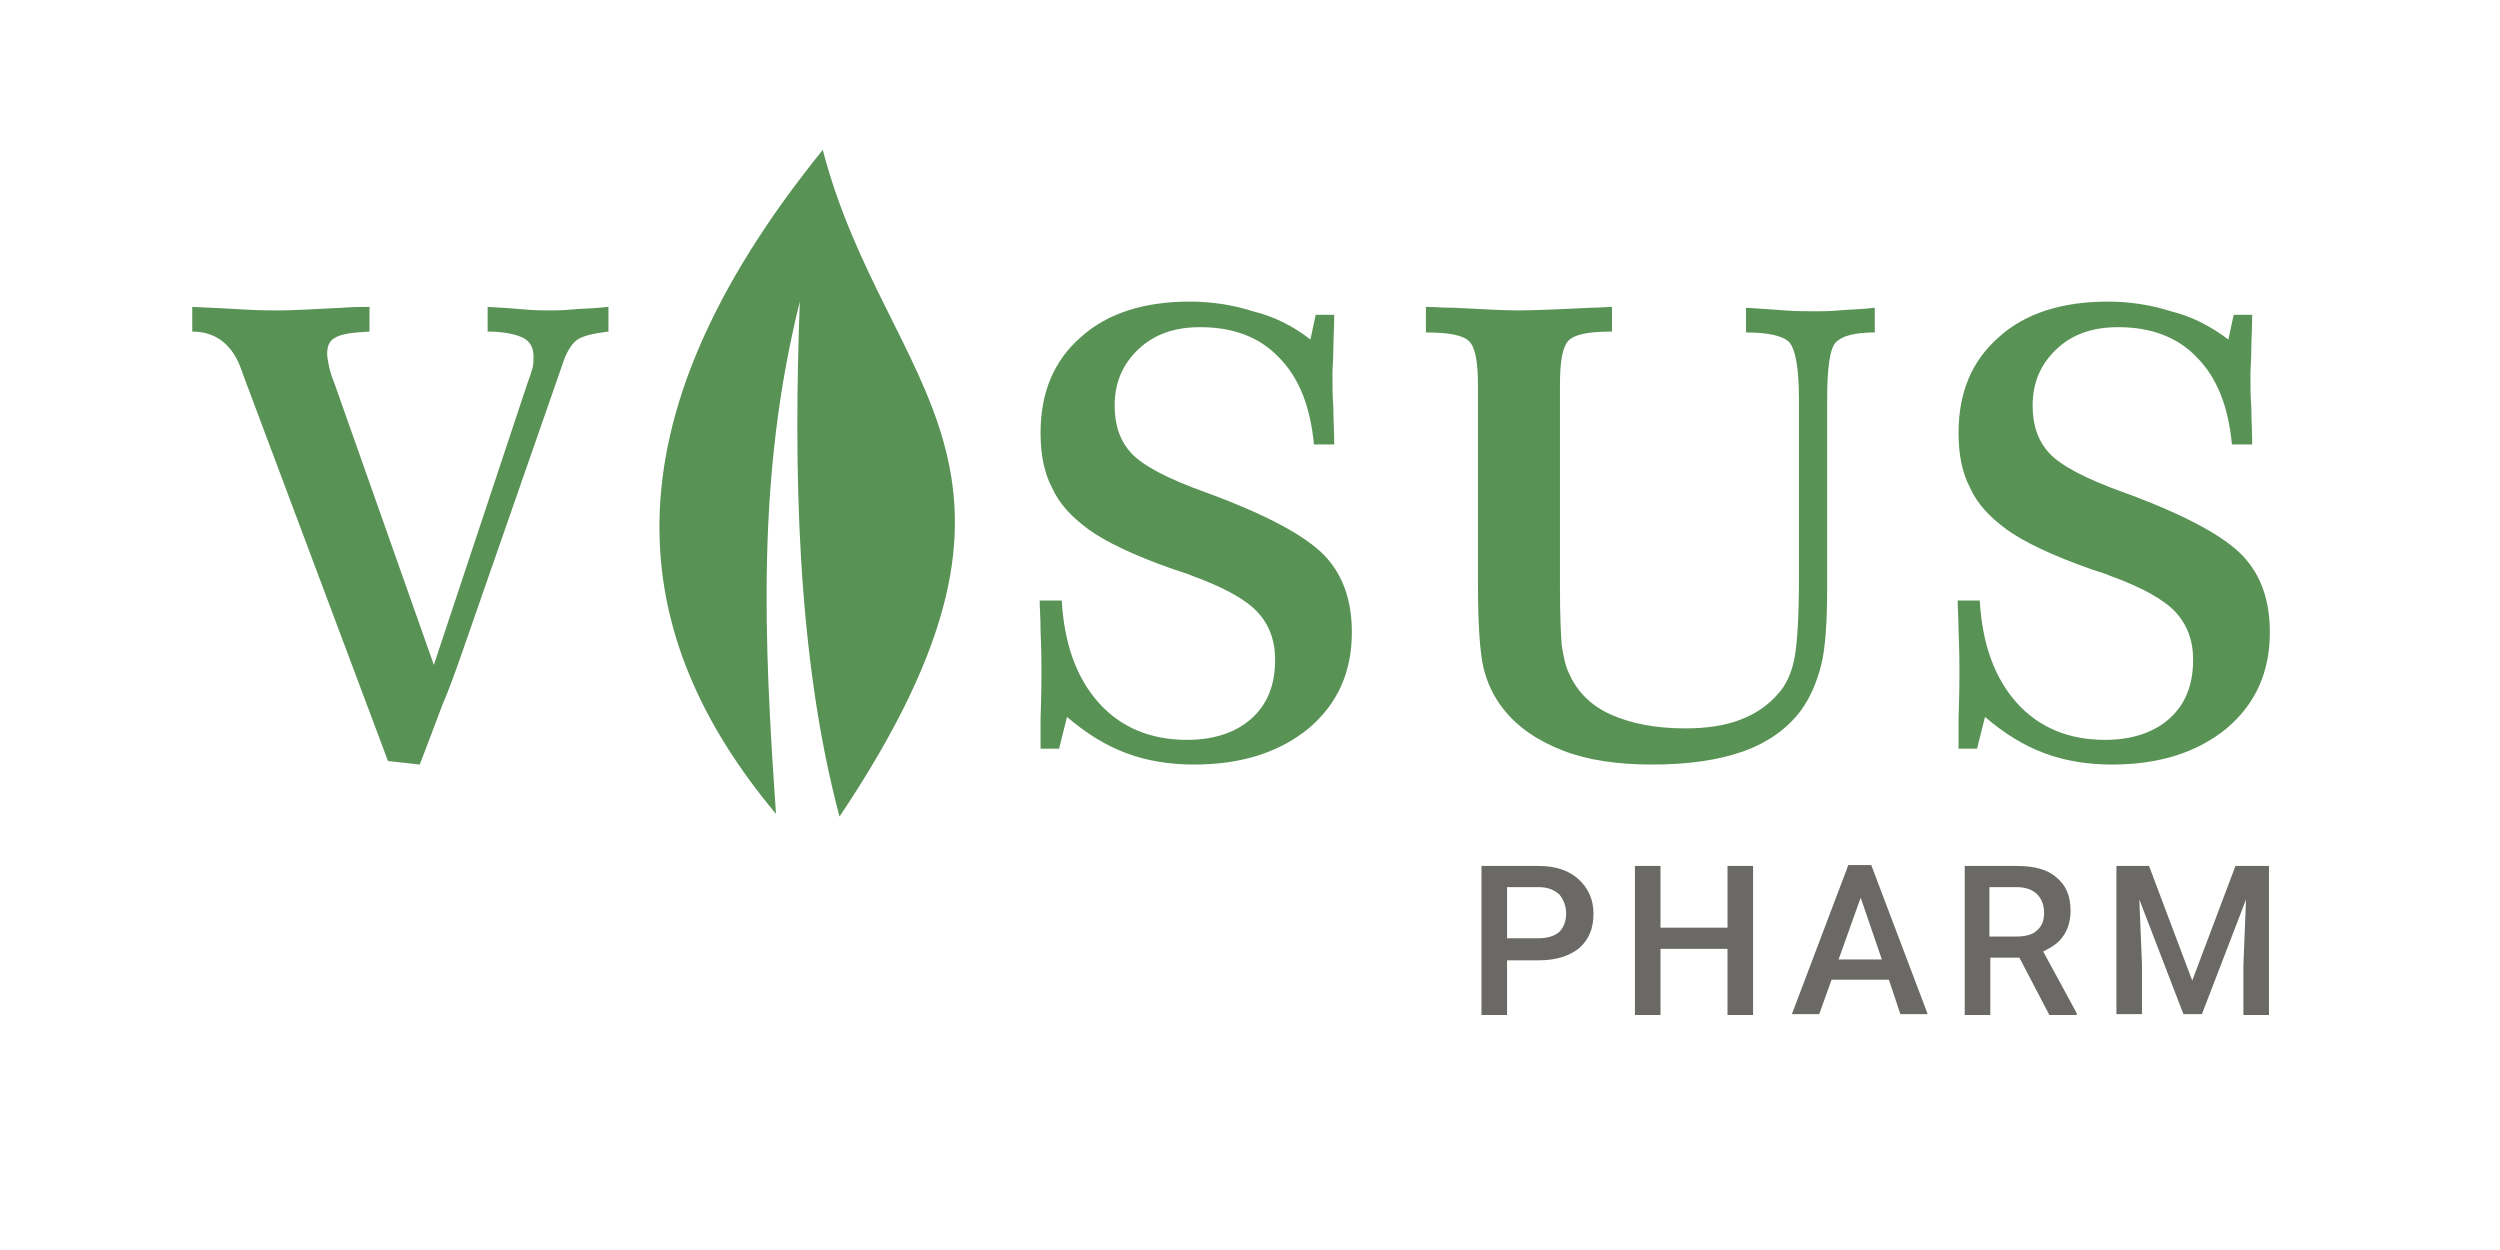
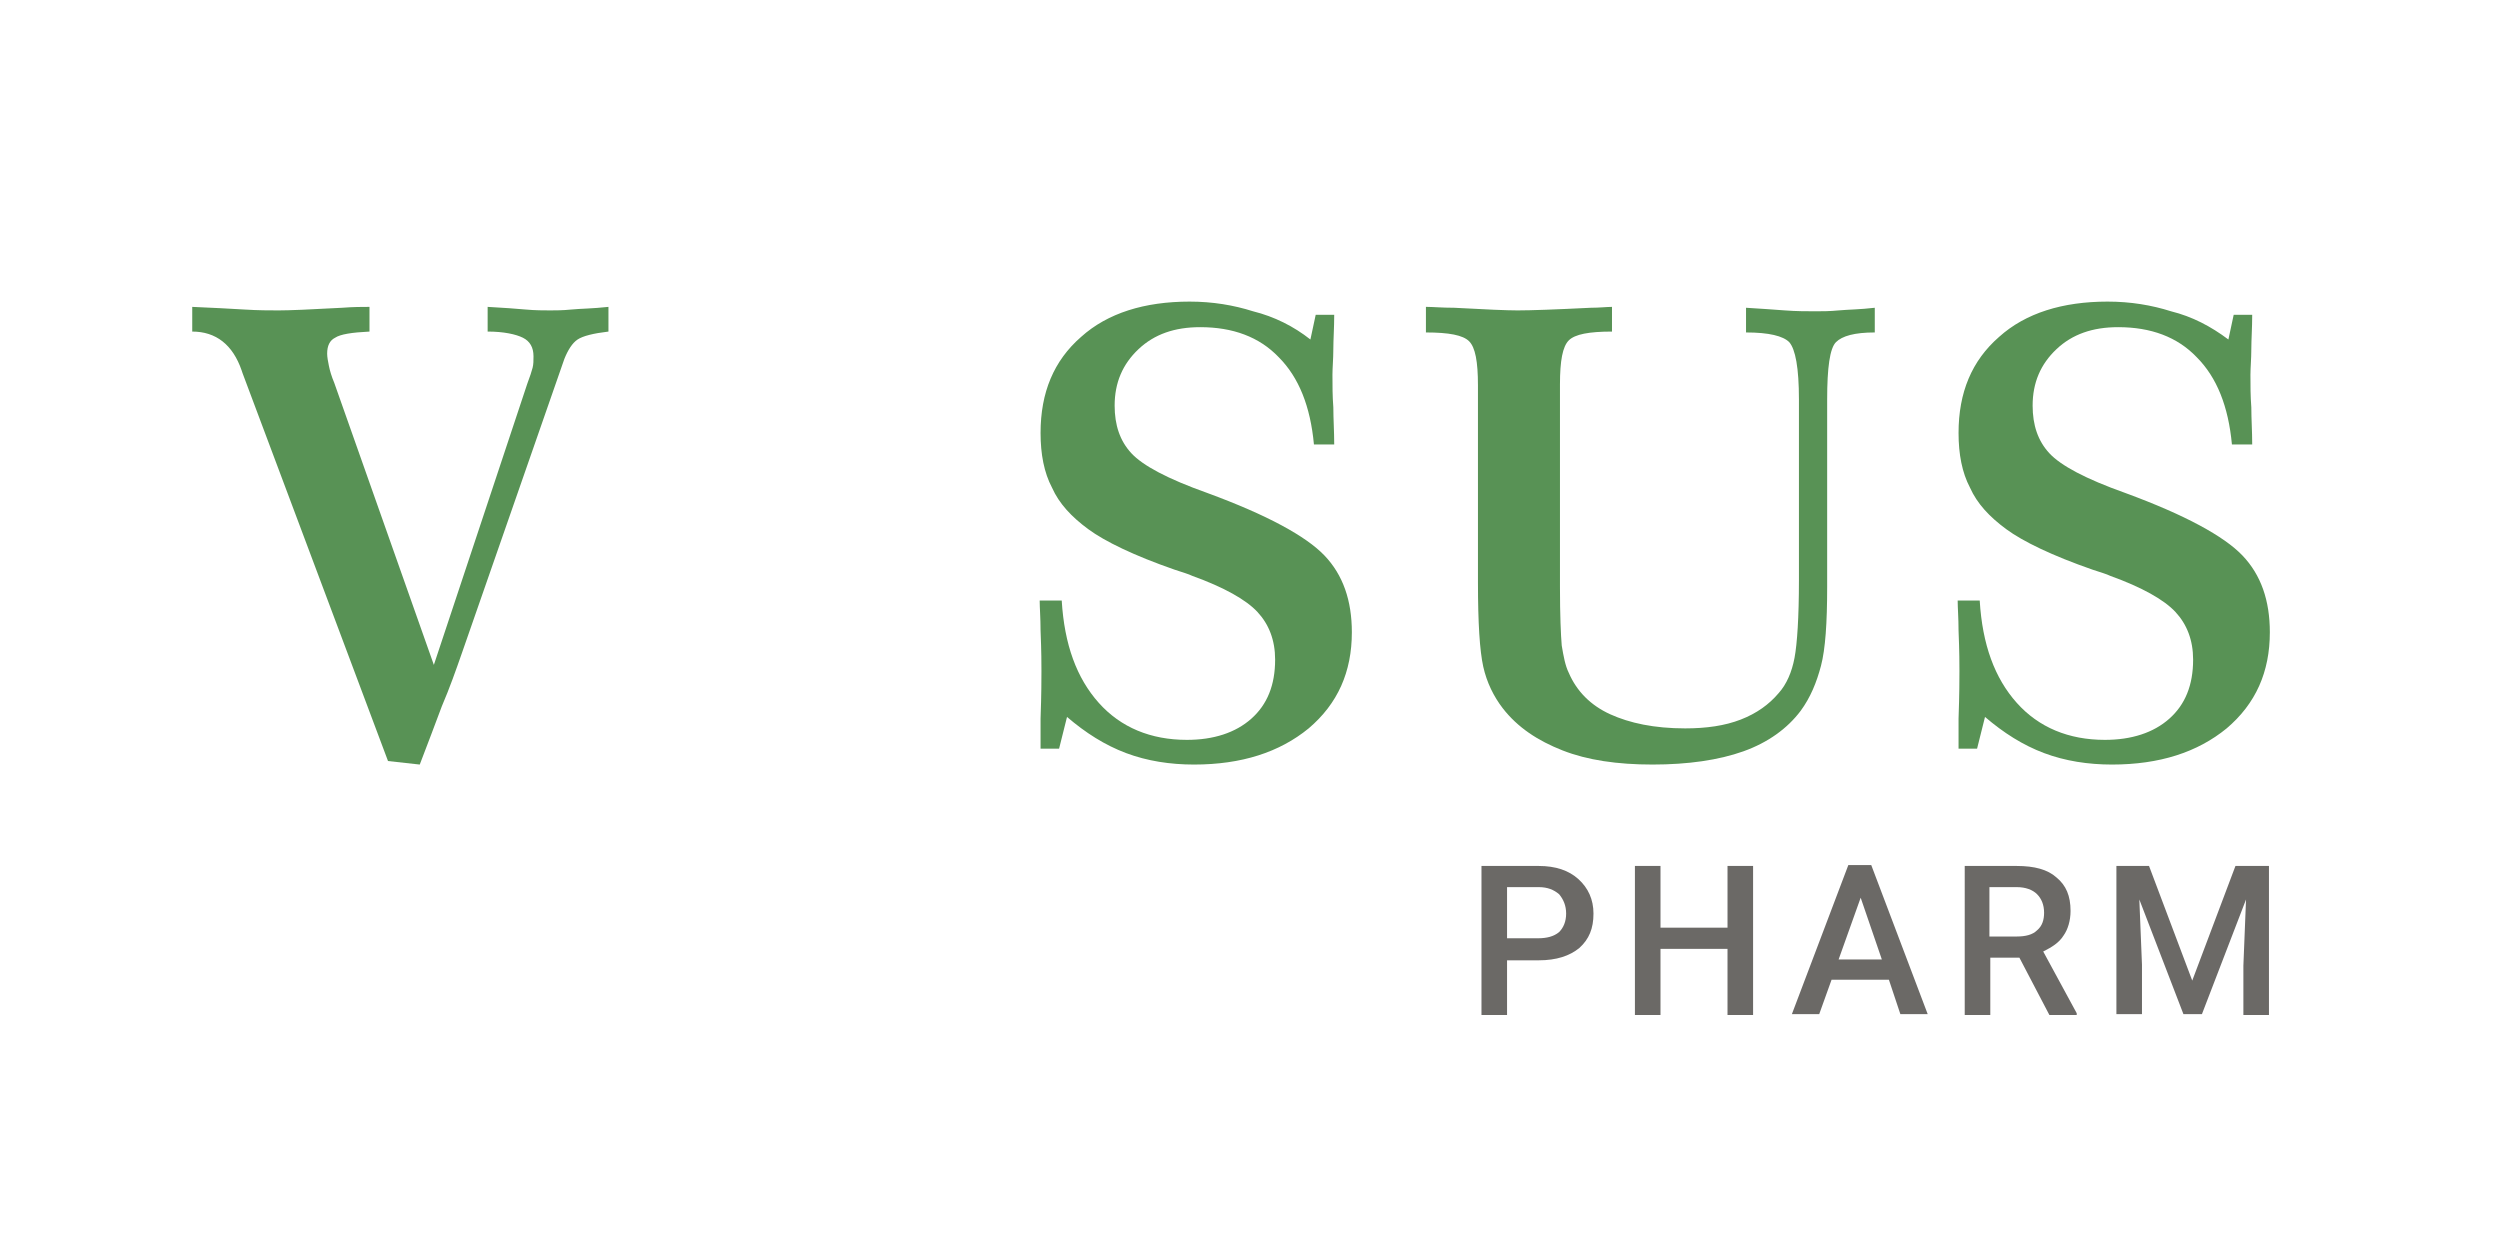
<svg xmlns="http://www.w3.org/2000/svg" id="Слой_1" x="0px" y="0px" viewBox="0 0 283.5 141.7" style="enable-background:new 0 0 283.5 141.7;" xml:space="preserve">
  <style type="text/css"> .st0{fill:#589255;} .st1{fill:#6B6966;} </style>
  <g>
    <path class="st0" d="M21.8,34.8c2.3,0.1,4.3,0.2,5.9,0.3c1.6,0.1,2.9,0.1,3.9,0.1c1.2,0,3.6-0.1,7.2-0.3c1.3-0.1,2.3-0.1,3.1-0.1 v2.8c-2,0.1-3.3,0.3-3.9,0.7c-0.6,0.3-0.9,0.9-0.9,1.8c0,0.4,0.1,0.9,0.2,1.4c0.1,0.5,0.3,1.2,0.6,1.9l11.3,32l10.6-31.9 c0.3-0.8,0.5-1.4,0.6-1.8c0.1-0.4,0.1-0.8,0.1-1.3c0-1-0.4-1.7-1.2-2.1c-0.8-0.4-2.2-0.7-4-0.7v-2.8c1.8,0.1,3.2,0.2,4.3,0.3 c1.1,0.1,2.1,0.1,2.8,0.1c0.6,0,1.4,0,2.4-0.1c1-0.1,2.4-0.1,4.2-0.3v2.8c-1.7,0.2-2.9,0.5-3.5,0.9s-1.1,1.2-1.5,2.2L52.4,74 c-0.7,2-1.4,4-2.3,6.1c-0.8,2.1-1.6,4.3-2.5,6.6l-3.6-0.4L27.5,42.3L27.4,42c-1-2.9-2.9-4.4-5.6-4.4V34.8z" />
    <path class="st0" d="M148.6,38.5l0.6-2.8h2.1c0,1.5-0.1,2.8-0.1,3.9c0,1.1-0.1,2.1-0.1,2.9c0,1.2,0,2.4,0.1,3.7 c0,1.3,0.1,2.7,0.1,4.2H149c-0.4-4.3-1.7-7.6-4-9.9c-2.2-2.3-5.2-3.4-8.9-3.4c-2.9,0-5.2,0.8-7,2.5c-1.8,1.7-2.7,3.8-2.7,6.4 c0,2.2,0.6,4,1.9,5.4c1.3,1.4,4.1,2.9,8.6,4.5c6.8,2.5,11.2,4.9,13.3,7.1c2.1,2.2,3.1,5.1,3.1,8.7c0,4.5-1.6,8.1-4.9,10.9 c-3.3,2.7-7.6,4.1-13,4.1c-2.7,0-5.3-0.4-7.7-1.3c-2.4-0.9-4.6-2.3-6.7-4.1l-0.9,3.6h-2.1c0-0.8,0-2,0-3.4c0.1-2.8,0.1-4.6,0.1-5.4 c0-0.7,0-2.2-0.1-4.6c0-1.4-0.1-2.6-0.1-3.4h2.5c0.3,5,1.7,8.8,4.2,11.6c2.5,2.8,5.9,4.2,10,4.2c3,0,5.5-0.8,7.3-2.4 c1.8-1.6,2.7-3.8,2.7-6.7c0-2.2-0.7-4-2-5.4c-1.3-1.4-3.8-2.8-7.4-4.1c-0.4-0.2-1.1-0.4-2-0.7c-4.6-1.6-7.9-3.2-9.8-4.6 c-1.9-1.4-3.3-2.9-4.1-4.7c-0.9-1.7-1.3-3.8-1.3-6.2c0-4.6,1.5-8.2,4.6-10.9c3-2.7,7.2-4,12.3-4c2.6,0,5,0.4,7.2,1.1 C144.5,35.9,146.7,37,148.6,38.5z" />
    <path class="st0" d="M161.8,34.8c0.7,0,1.7,0.1,3.1,0.1c3.6,0.2,6,0.3,7.2,0.3c1.5,0,4.3-0.1,8.3-0.3c1,0,1.8-0.1,2.4-0.1v2.8 c-2.6,0-4.2,0.3-4.9,1c-0.7,0.7-1,2.3-1,5v23c0,3.2,0.1,5.4,0.2,6.6c0.2,1.2,0.4,2.3,0.8,3.1c0.9,2.1,2.5,3.7,4.7,4.7 c2.2,1,5,1.6,8.5,1.6c2.4,0,4.5-0.3,6.3-1c1.8-0.7,3.2-1.7,4.3-3c0.9-1,1.5-2.4,1.8-4c0.3-1.6,0.5-4.6,0.5-8.8V45.3 c0-3.6-0.4-5.7-1.1-6.5c-0.7-0.7-2.3-1.1-4.9-1.1l0-2.8c1.6,0.1,3.1,0.2,4.4,0.3c1.3,0.1,2.5,0.1,3.5,0.1c0.7,0,1.6,0,2.6-0.1 c1.1-0.1,2.4-0.1,4.1-0.3v2.8c-2.3,0-3.7,0.4-4.4,1.1c-0.7,0.7-1,2.9-1,6.5v21.3c0,4-0.2,7-0.7,8.9c-0.5,1.9-1.2,3.6-2.3,5.1 c-1.5,2-3.7,3.6-6.5,4.6c-2.8,1-6.3,1.5-10.3,1.5c-4,0-7.4-0.5-10.2-1.6c-2.8-1.1-5.1-2.6-6.8-4.8c-1-1.3-1.8-2.9-2.2-4.7 c-0.4-1.8-0.6-5-0.6-9.5V43.7c0-2.7-0.3-4.3-1-5c-0.7-0.7-2.3-1-4.9-1V34.8z" />
    <path class="st0" d="M252.7,38.5l0.6-2.8h2.1c0,1.5-0.1,2.8-0.1,3.9c0,1.1-0.1,2.1-0.1,2.9c0,1.2,0,2.4,0.1,3.7 c0,1.3,0.1,2.7,0.1,4.2h-2.3c-0.4-4.3-1.7-7.6-4-9.9c-2.2-2.3-5.2-3.4-8.9-3.4c-2.9,0-5.2,0.8-7,2.5c-1.8,1.7-2.7,3.8-2.7,6.4 c0,2.2,0.6,4,1.9,5.4c1.3,1.4,4.1,2.9,8.6,4.5c6.8,2.5,11.2,4.9,13.3,7.1c2.1,2.2,3.1,5.1,3.1,8.7c0,4.5-1.6,8.1-4.9,10.9 c-3.3,2.7-7.6,4.1-13,4.1c-2.7,0-5.3-0.4-7.7-1.3c-2.4-0.9-4.6-2.3-6.7-4.1l-0.9,3.6h-2.1c0-0.8,0-2,0-3.4c0.1-2.8,0.1-4.6,0.1-5.4 c0-0.7,0-2.2-0.1-4.6c0-1.4-0.1-2.6-0.1-3.4h2.5c0.3,5,1.7,8.8,4.2,11.6c2.5,2.8,5.9,4.2,10,4.2c3,0,5.5-0.8,7.3-2.4 c1.8-1.6,2.7-3.8,2.7-6.7c0-2.2-0.7-4-2-5.4c-1.3-1.4-3.8-2.8-7.4-4.1c-0.4-0.2-1.1-0.4-2-0.7c-4.6-1.6-7.9-3.2-9.8-4.6 c-1.9-1.4-3.3-2.9-4.1-4.7c-0.9-1.7-1.3-3.8-1.3-6.2c0-4.6,1.5-8.2,4.6-10.9c3-2.7,7.2-4,12.3-4c2.6,0,5,0.4,7.2,1.1 C248.6,35.9,250.7,37,252.7,38.5z" />
  </g>
  <g>
    <path class="st1" d="M170.9,108.8v6.3H168V98.2h6.5c1.9,0,3.4,0.5,4.5,1.5c1.1,1,1.7,2.3,1.7,3.9c0,1.7-0.5,2.9-1.6,3.9 c-1.1,0.9-2.6,1.4-4.6,1.4H170.9z M170.9,106.4h3.5c1,0,1.8-0.2,2.4-0.7c0.5-0.5,0.8-1.2,0.8-2.1c0-0.9-0.3-1.6-0.8-2.2 c-0.6-0.5-1.3-0.8-2.3-0.8h-3.6V106.4z" />
    <path class="st1" d="M198.8,115.1h-2.9v-7.5h-7.6v7.5h-2.9V98.2h2.9v7h7.6v-7h2.9V115.1z" />
    <path class="st1" d="M214.2,111.1h-6.5l-1.4,3.9h-3.1l6.4-16.9h2.6l6.4,16.9h-3.1L214.2,111.1z M208.5,108.8h4.9l-2.4-7 L208.5,108.8z" />
    <path class="st1" d="M229,108.6h-3.3v6.5h-2.9V98.2h5.9c2,0,3.5,0.4,4.5,1.3c1.1,0.9,1.6,2.1,1.6,3.8c0,1.1-0.3,2.1-0.8,2.8 c-0.5,0.8-1.3,1.3-2.3,1.8l3.8,7v0.2h-3.1L229,108.6z M225.7,106.2h3c1,0,1.8-0.2,2.3-0.7c0.6-0.5,0.8-1.2,0.8-2 c0-0.9-0.3-1.6-0.8-2.1c-0.5-0.5-1.3-0.8-2.3-0.8h-3.1V106.2z" />
    <path class="st1" d="M243.7,98.2l4.9,13l4.9-13h3.8v16.9h-2.9v-5.6l0.3-7.5l-5,13h-2.1l-5-13l0.3,7.4v5.6h-2.9V98.2H243.7z" />
  </g>
-   <path class="st0" d="M93.3,17C67.8,48.5,71.2,72.2,88,92.3c-1.4-20-2.2-38.4,2.7-58.1c-0.7,18.7-0.4,40,4.5,58.4 C122,52.6,100.5,44.5,93.3,17z" />
</svg>